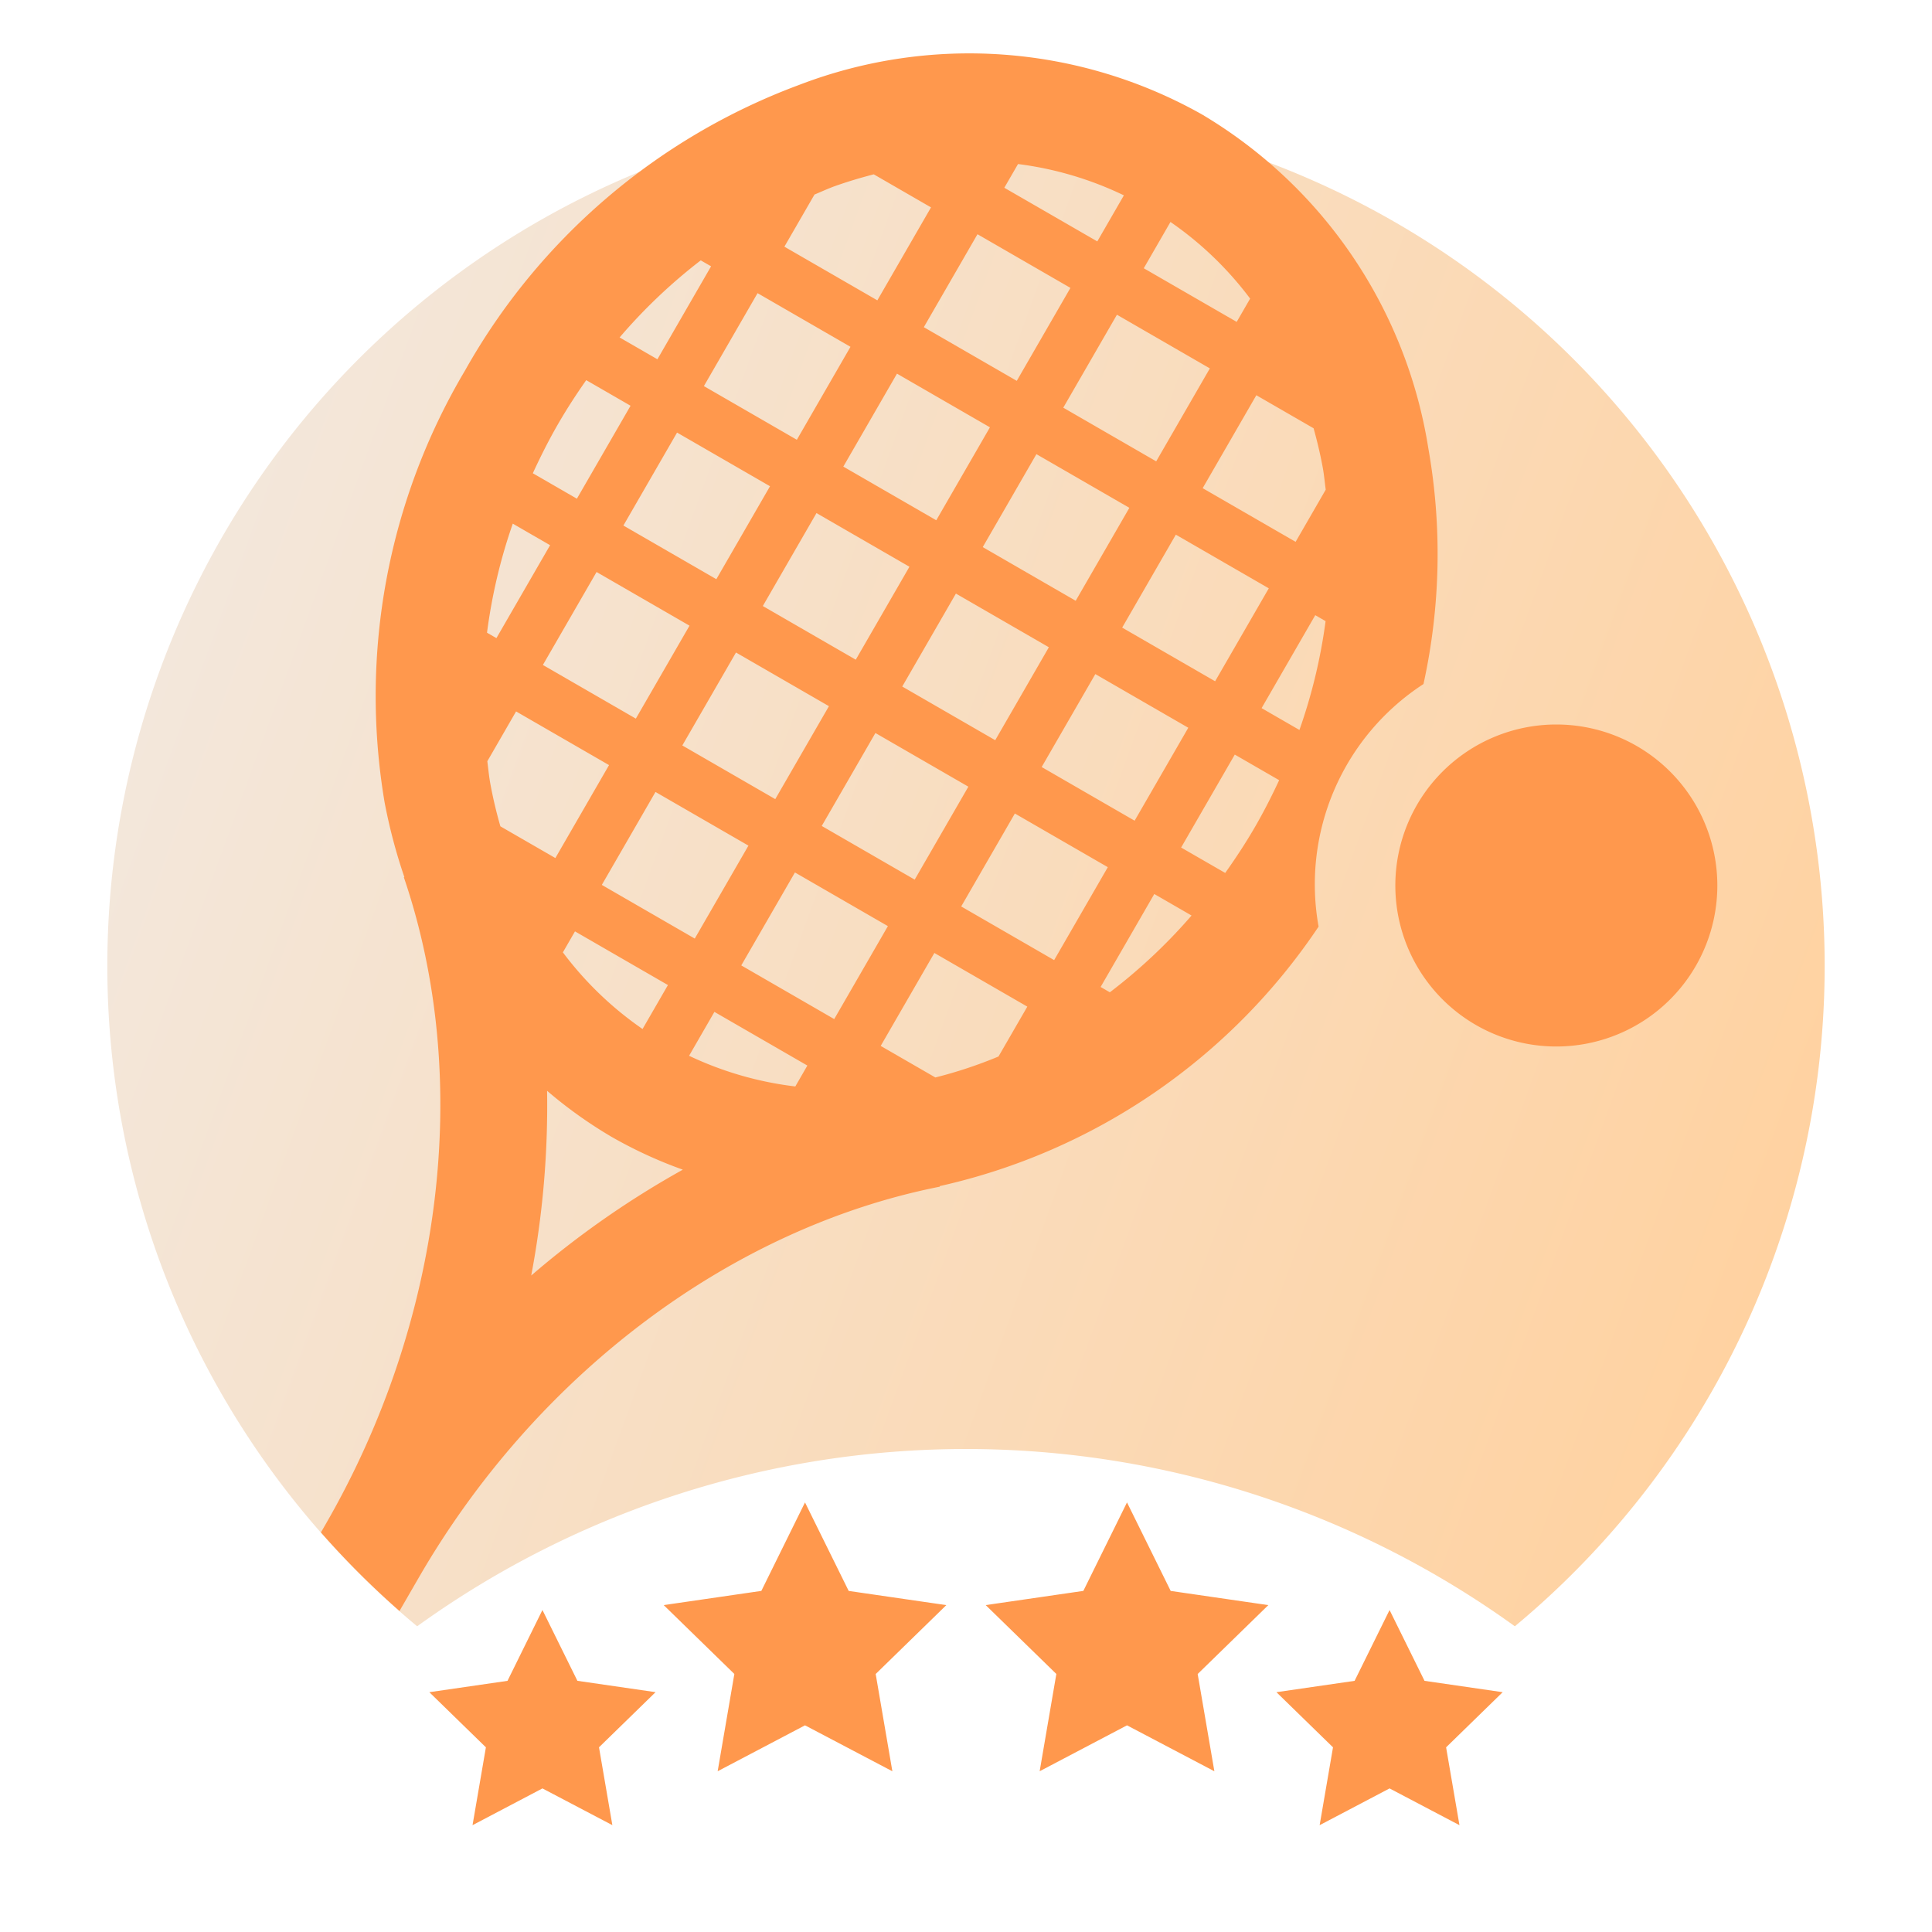
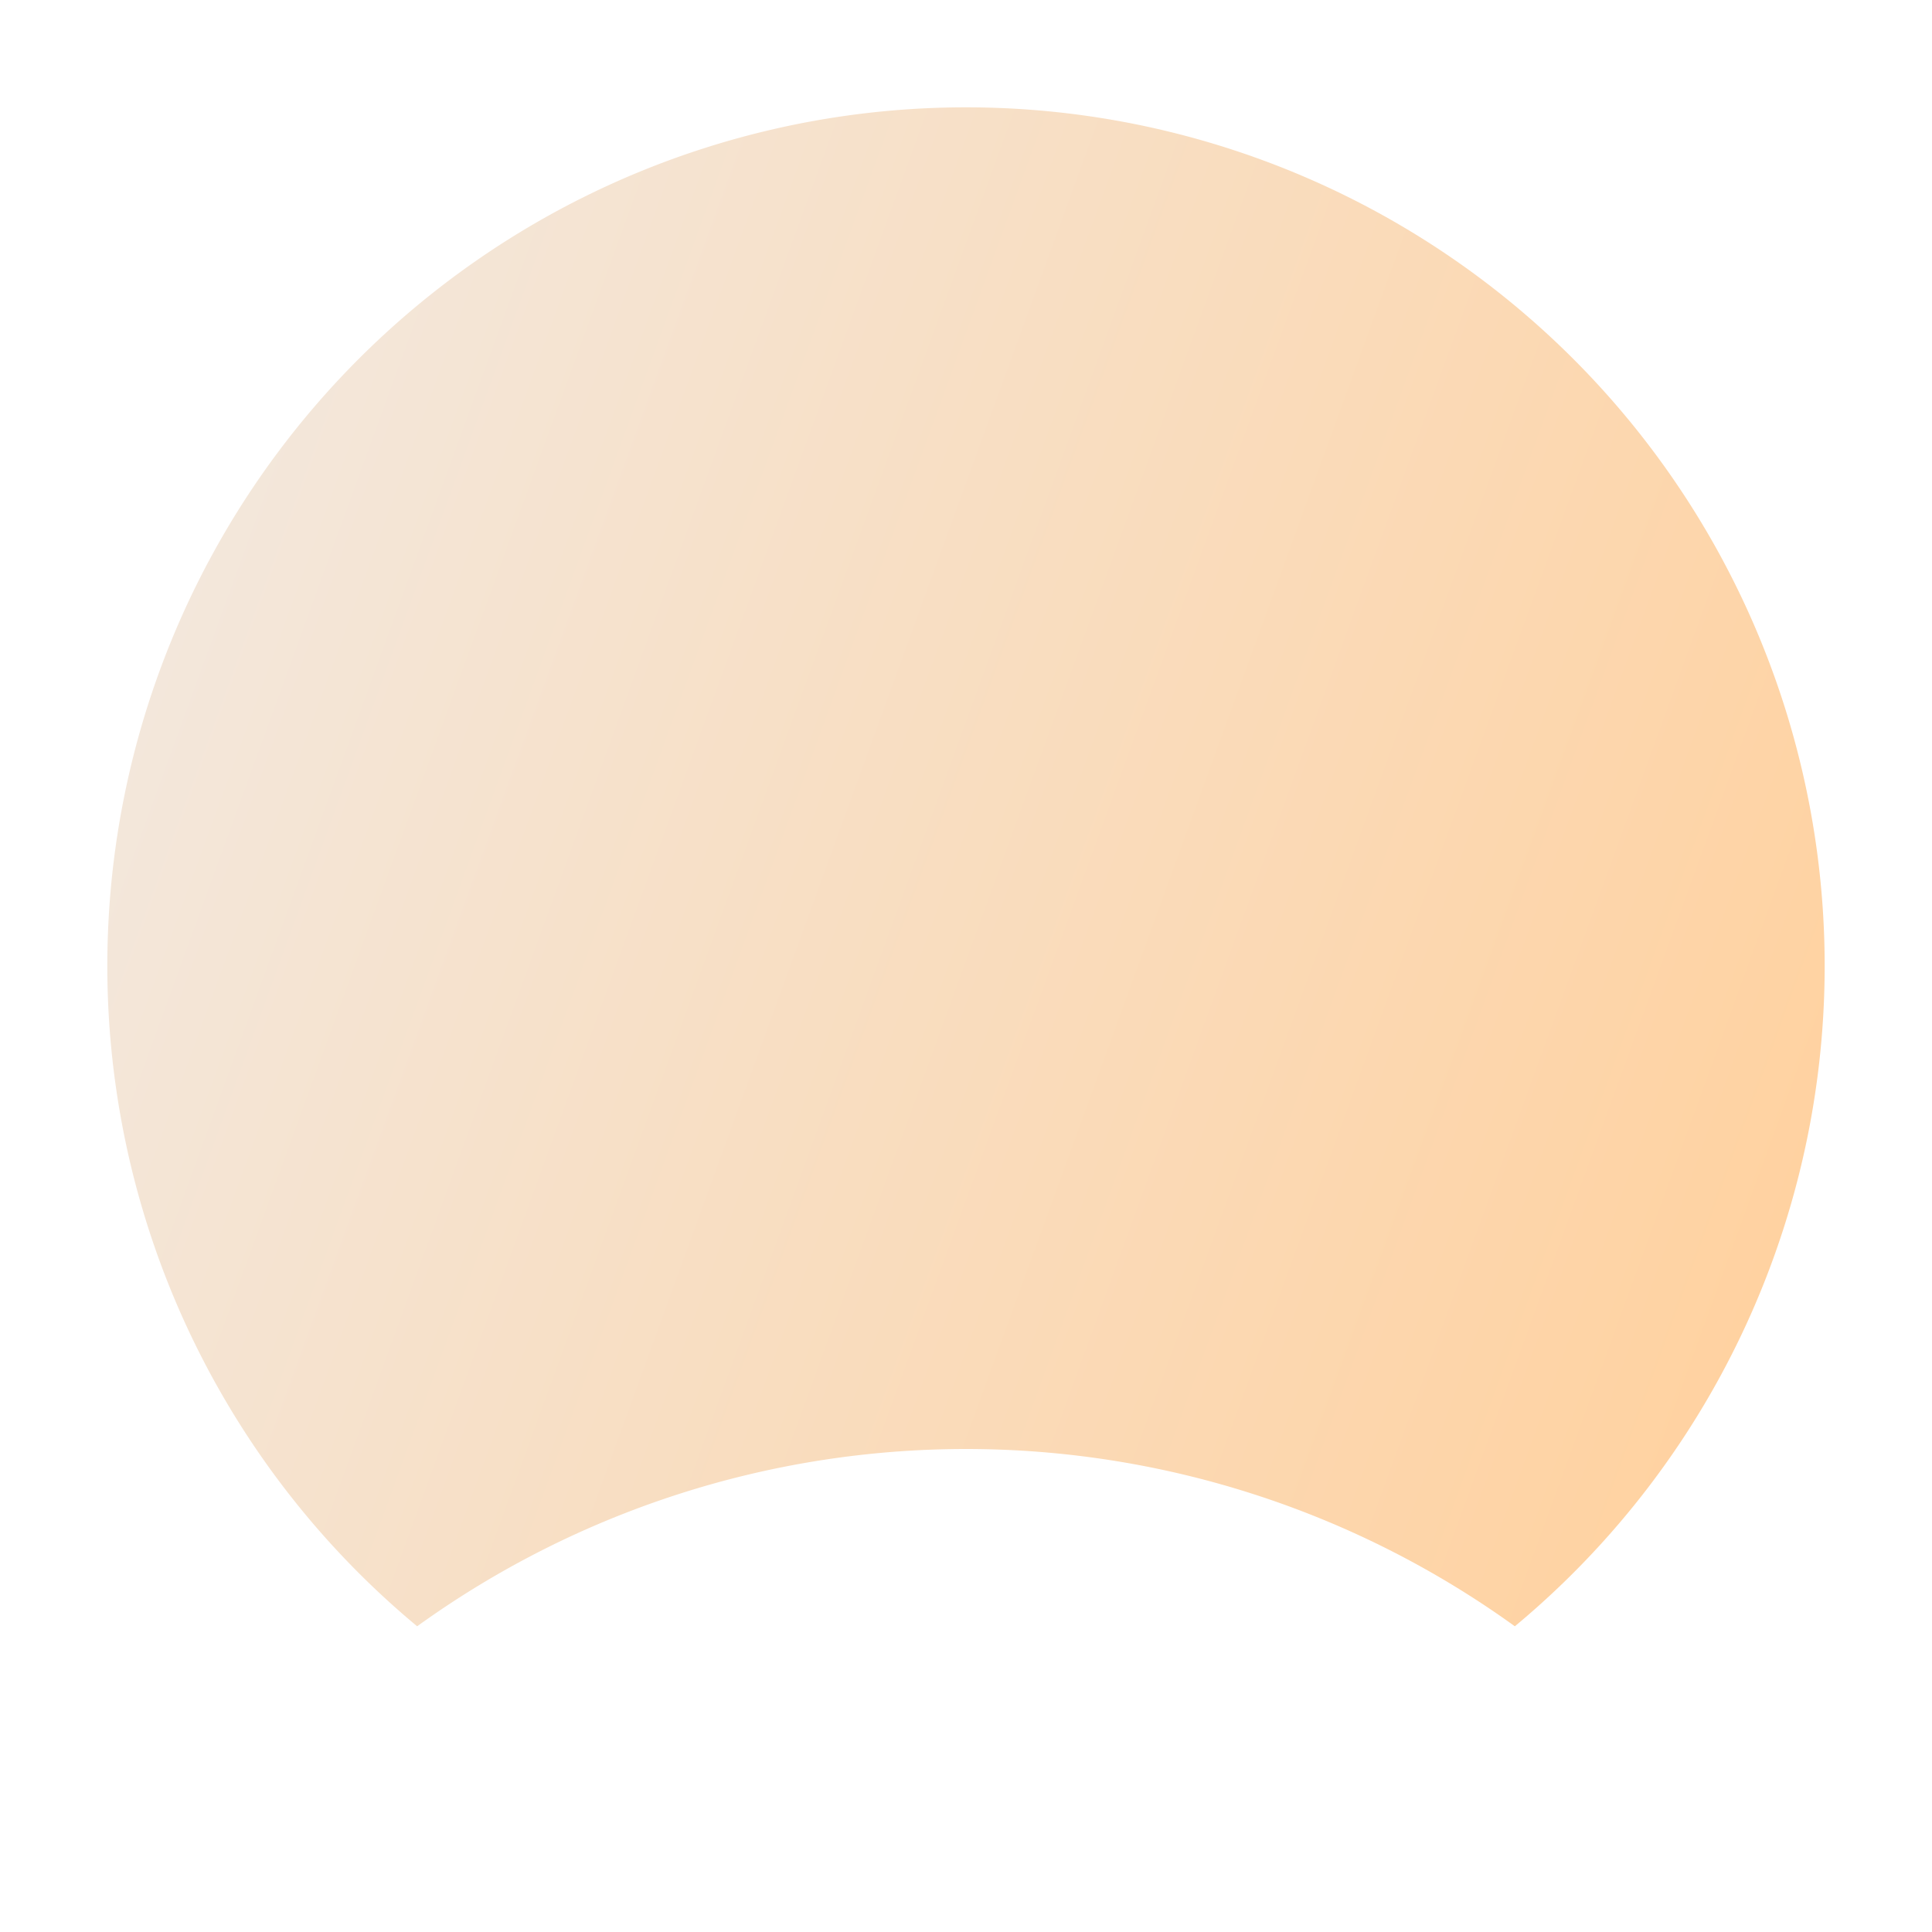
<svg xmlns="http://www.w3.org/2000/svg" viewBox="0 0 72 72">
  <defs>
    <linearGradient id="linear-gradient" x1="-7992.755" y1="-7975.836" x2="-7932.599" y2="-7953.941" gradientTransform="translate(7999 8000)" gradientUnits="userSpaceOnUse">
      <stop offset="0" stop-color="#f3e7db" />
      <stop offset="1" stop-color="#ffd2a1" />
    </linearGradient>
  </defs>
  <g id="Export">
-     <path d="M36,4A31.998,31.998,0,0,0,15.546,60.607a34.965,34.965,0,0,1,40.908,0A31.998,31.998,0,0,0,36,4Z" style="fill: url(#linear-gradient)" />
-     <path d="M49.14,34.532a8.904,8.904,0,0,1,3.909-9.04,22.586,22.586,0,0,0,.182-8.778A17.685,17.685,0,0,0,44.783,4.258,17.679,17.679,0,0,0,29.772,3.168,23.771,23.771,0,0,0,17.329,13.81a23.775,23.775,0,0,0-2.995,16.097,20.369,20.369,0,0,0,.735,2.78l-.019.006c2.557,7.505,1.467,16.52-2.916,24.114l-.174.302a32.176,32.176,0,0,0,2.928,2.928l.71-1.23.001-.001c4.385-7.592,11.646-13.043,19.424-14.582l-.004-.021A23.038,23.038,0,0,0,49.14,34.532Zm-.715-7.329-1.409-.813,2-3.464.385.222A20.158,20.158,0,0,1,48.426,27.203Zm-25.997,5.775,2-3.464L27.892,31.514l-2,3.464ZM24.892,36.71l-.946,1.638a12.774,12.774,0,0,1-2.969-2.856L21.428,34.71ZM42.088,18.925l-2,3.464-3.464-2,2-3.464ZM39.625,15.193l2-3.464L45.088,13.729l-2,3.464ZM34.892,19.389l-3.464-2L33.428,13.925,36.892,15.925Zm-1,1.732L31.892,24.585l-3.464-2,2-3.464ZM26.696,21.585l-3.464-2,2-3.464,3.464,2Zm-1,1.732-2,3.464-3.464-2,2-3.464Zm-.268,4.464,2-3.464,3.464,2-2,3.464Zm7.196-.464,3.464,2-2,3.464-3.464-2Zm1-1.732,2-3.464,3.464,2L37.089,27.585Zm7.196-.464,3.464,2L42.284,30.585l-3.464-2Zm1-1.732,2-3.464,3.464,2L45.284,25.389Zm7.134-7.428c.133.479.251.969.343,1.472.049.27.072.544.109.816L48.284,20.193l-3.464-2,2-3.464ZM43.62,8.272a12.773,12.773,0,0,1,2.969,2.856l-.501.868L42.625,9.997ZM37.939,6.113A12.775,12.775,0,0,1,41.884,7.28l-.991,1.717L37.428,6.997ZM36.428,8.729,39.892,10.729l-2,3.464L34.428,12.193ZM30.354,7.25c.254-.104.503-.222.762-.314.482-.172.965-.314,1.447-.439L34.696,7.729l-2,3.464L29.232,9.193Zm1.341,5.675L29.696,16.389,26.232,14.389l2-3.464ZM26.115,9.703l.385.222-2,3.464-1.409-.813A20.165,20.165,0,0,1,26.115,9.703ZM20.793,15.81c.328-.569.683-1.114,1.054-1.643l1.652.954-2,3.464-1.642-.948C20.142,17.02,20.447,16.409,20.793,15.81ZM19.11,19.515l1.39.803L18.5,23.781l-.35-.202A20.13,20.13,0,0,1,19.11,19.515Zm-.84,9.672c-.049-.27-.073-.544-.109-.817l1.072-1.857,3.464,2-2,3.464L18.648,30.795C18.498,30.273,18.37,29.738,18.27,29.187Zm1.527,18.349a34.005,34.005,0,0,0,.591-6.885A16.704,16.704,0,0,0,22.783,42.362,16.508,16.508,0,0,0,25.447,43.59,34.002,34.002,0,0,0,19.796,47.536Zm9.842-7.047a12.761,12.761,0,0,1-3.959-1.143l.944-1.636L30.088,39.71Zm-2.014-4.511,2-3.464,3.464,2-2,3.464Zm9.586,3.395a16.663,16.663,0,0,1-2.353.781l-2.037-1.176,2-3.464,3.464,2ZM35.821,33.781l2-3.464,3.464,2-2,3.464Zm5.54,3.199-.344-.199,2-3.464,1.389.802A20.258,20.258,0,0,1,41.361,36.98ZM44.017,31.585l2-3.464,1.653.954c-.272.586-.567,1.166-.895,1.734-.347.601-.723,1.171-1.115,1.723ZM64,33a6,6,0,1,1-6-6A6,6,0,0,1,64,33ZM20.215,66.649l-2.605,1.37.498-2.901L16,63.063l2.913-.423L20.215,60l1.303,2.639,2.913.423-2.108,2.055.498,2.901Zm28.964,1.37.498-2.901L47.569,63.063l2.913-.423,1.303-2.639,1.303,2.639L56,63.063l-2.108,2.055.498,2.901-2.605-1.37ZM30,64.298l-3.255,1.711.622-3.625-2.633-2.567,3.639-.529L30,55.991l1.628,3.298,3.639.529-2.633,2.567.622,3.625Zm8.745,1.711.622-3.625-2.633-2.567,3.639-.529L42,55.991l1.628,3.298,3.639.529-2.633,2.567.622,3.625L42,64.298Z" style="fill: #ff984d" />
+     <path d="M36,4A31.998,31.998,0,0,0,15.546,60.607a34.965,34.965,0,0,1,40.908,0A31.998,31.998,0,0,0,36,4" style="fill: url(#linear-gradient)" />
  </g>
</svg>